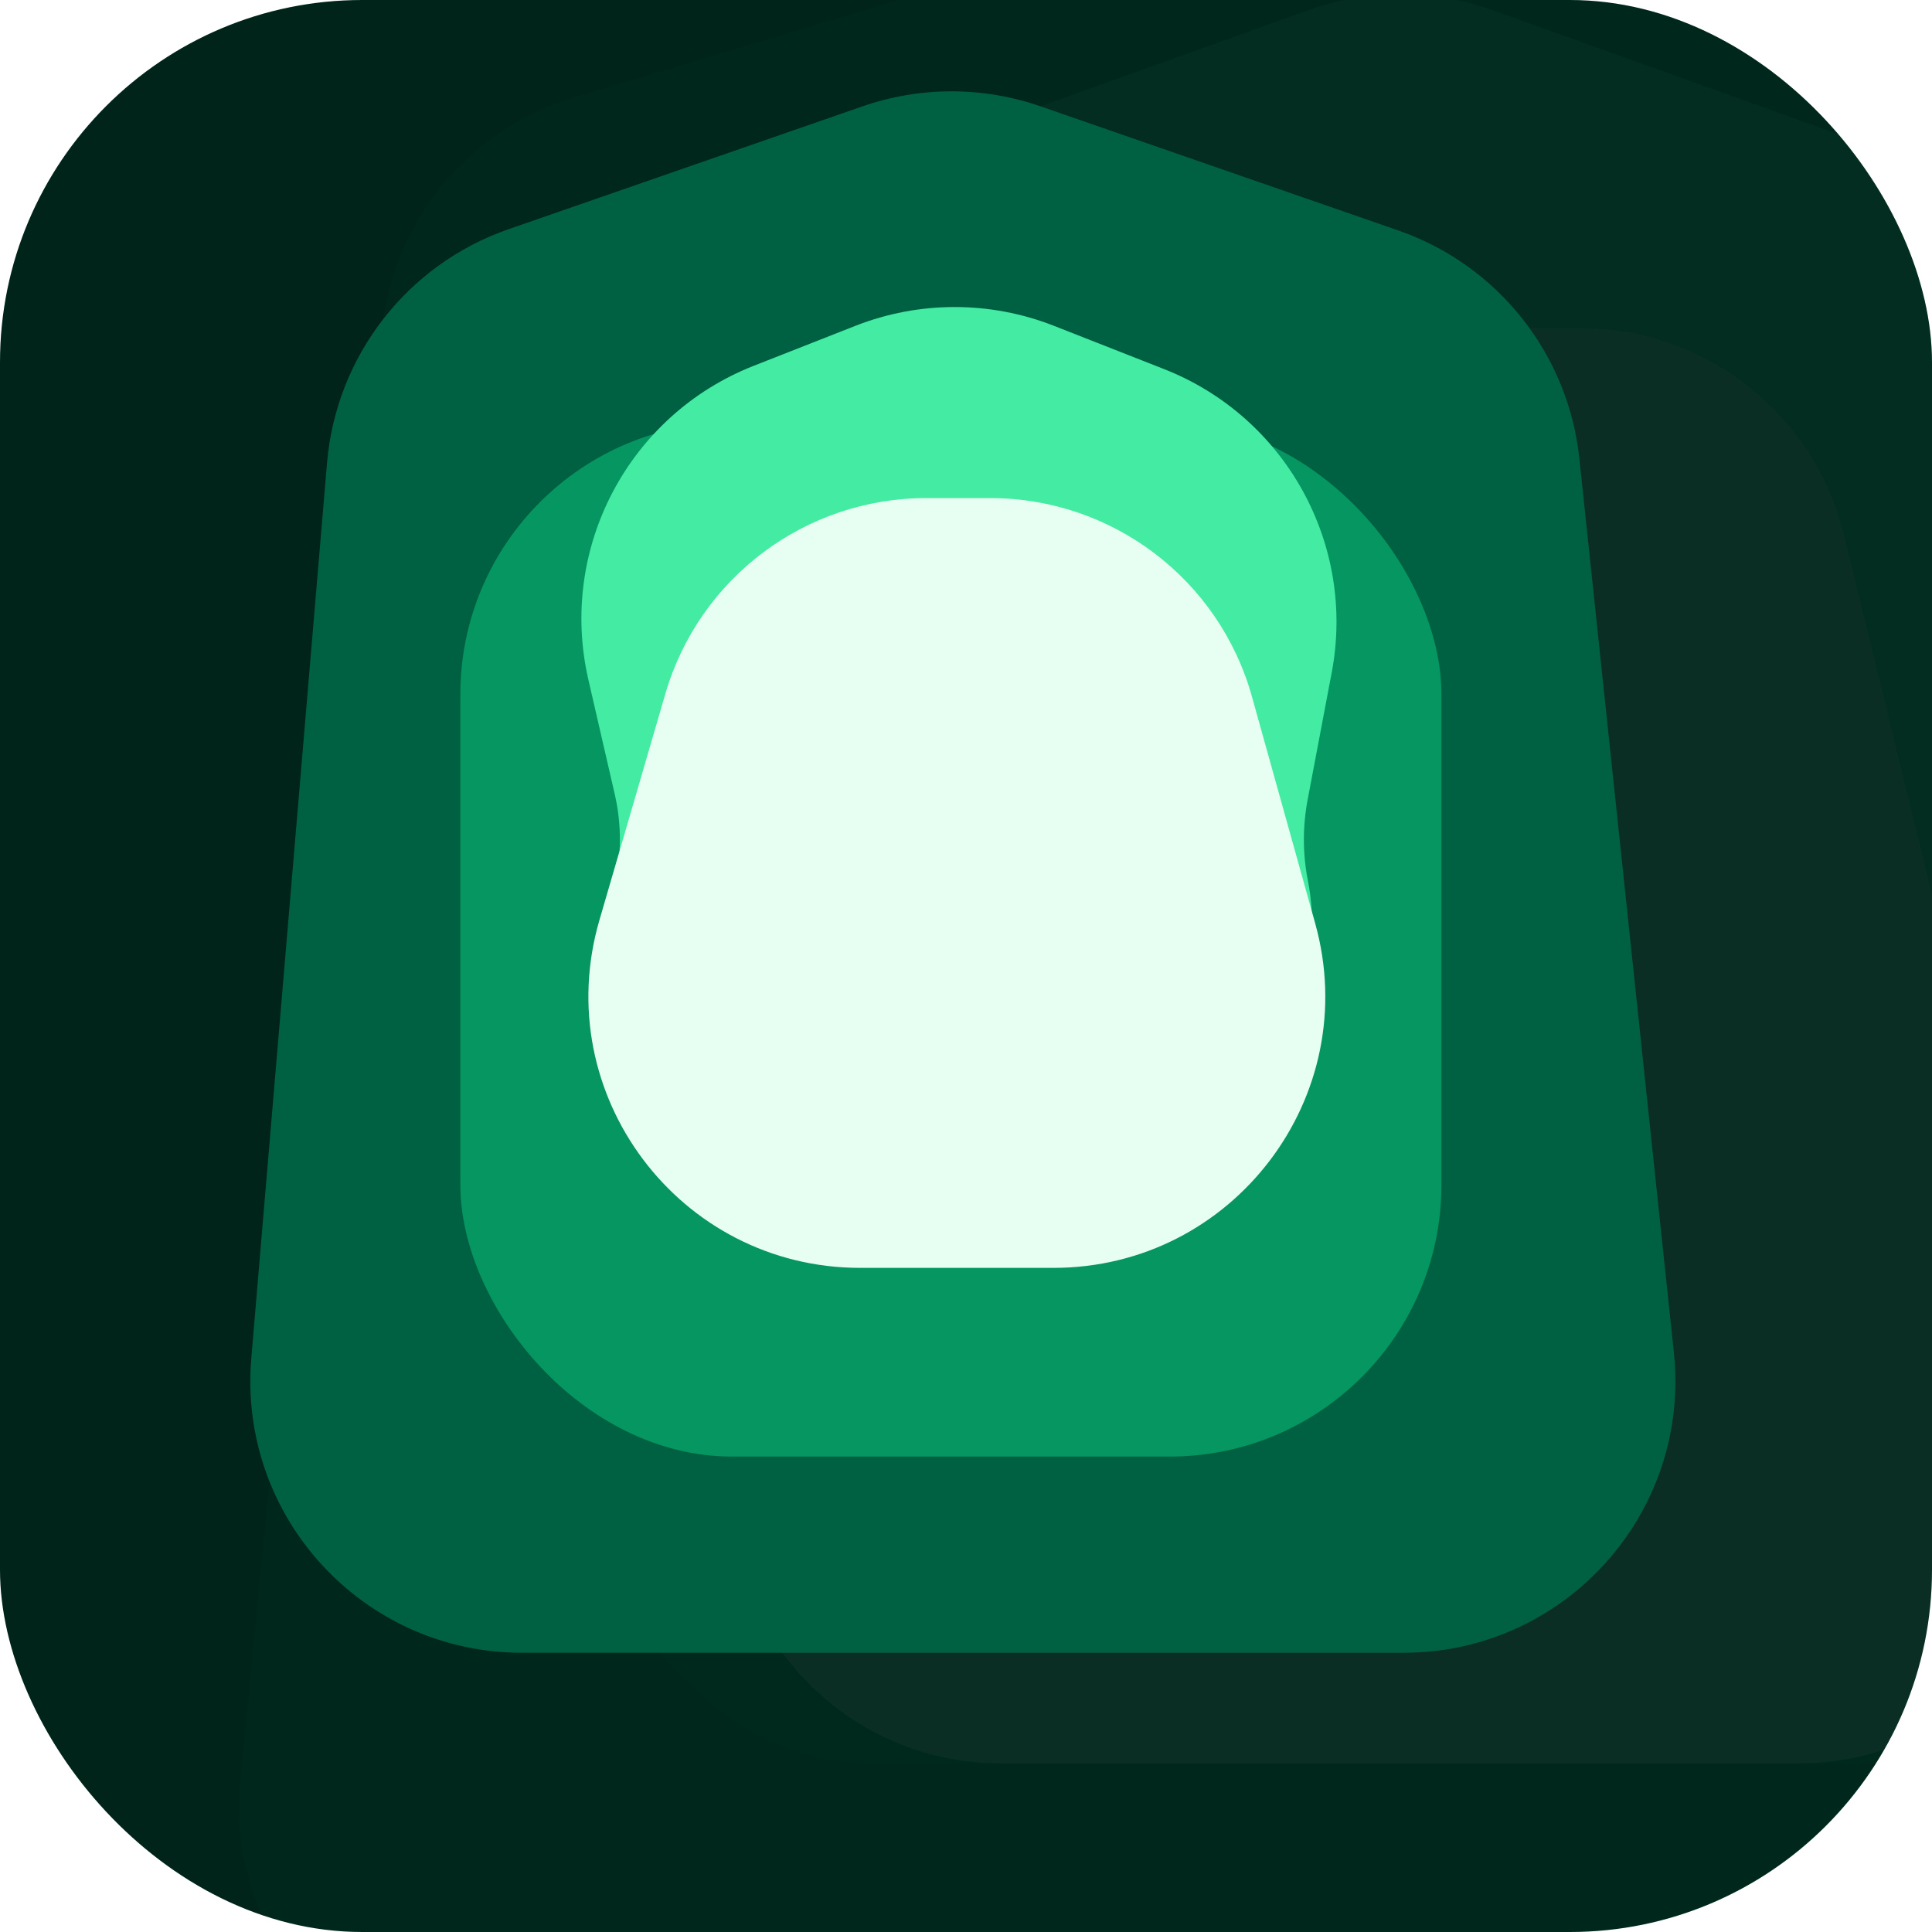
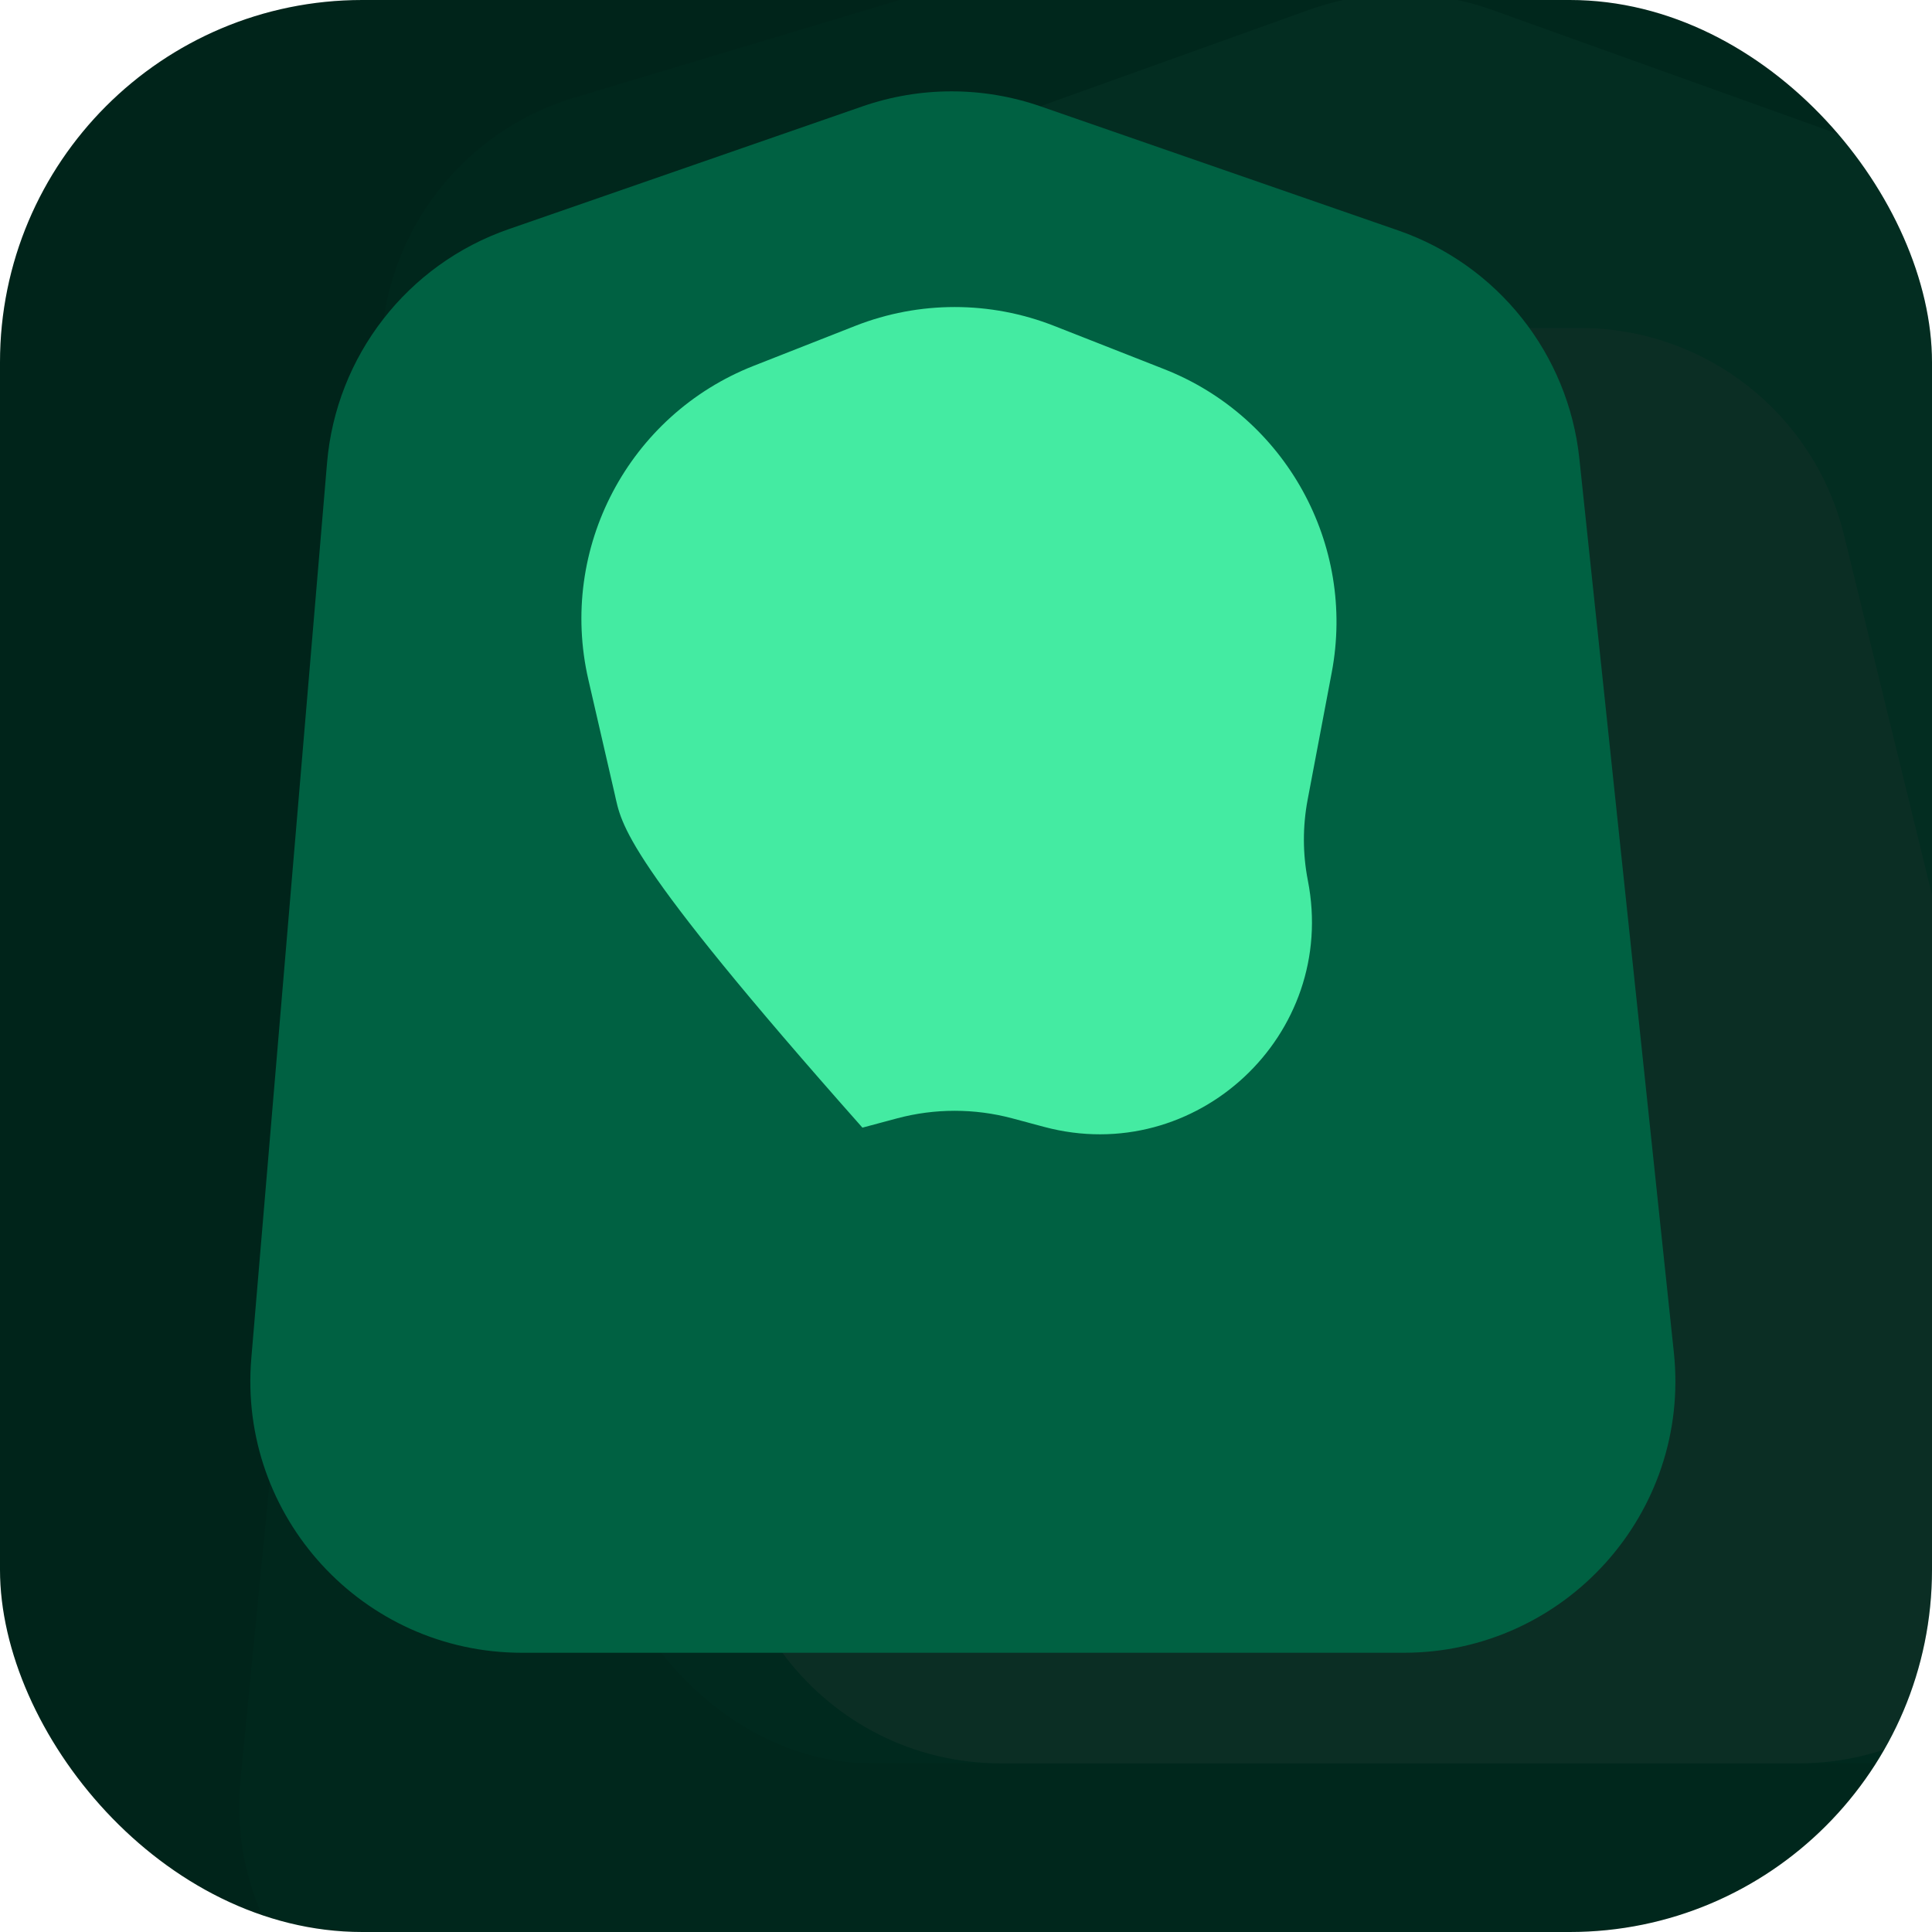
<svg xmlns="http://www.w3.org/2000/svg" width="36" height="36" viewBox="0 0 36 36" fill="none">
  <g clip-path="url(#clip0_341_122)">
    <rect width="36" height="36" rx="6.75" fill="#00241A" />
    <g opacity="0.05" filter="url(#filter0_f_341_122)">
      <g filter="url(#filter1_f_341_122)">
        <path d="M7.121 6.173C7.321 4.128 8.737 2.407 10.705 1.817L24.544 -2.335C25.492 -2.619 26.504 -2.619 27.453 -2.335L41.376 1.842C43.301 2.42 44.703 4.082 44.946 6.077L48.243 33.038C48.612 36.055 46.258 38.715 43.218 38.715H9.519C6.529 38.715 4.19 36.136 4.481 33.159L7.121 6.173Z" fill="#006142" />
      </g>
      <g filter="url(#filter2_f_341_122)">
        <rect x="11.161" y="4.16" width="29.675" height="28.698" rx="5.062" fill="#059661" />
      </g>
      <g filter="url(#filter3_f_341_122)">
        <path d="M14.432 8.612C13.794 6.086 15.179 3.489 17.631 2.609L24.386 0.185C25.492 -0.212 26.7 -0.212 27.806 0.185L34.743 2.674C37.118 3.526 38.503 5.996 37.991 8.466L36.855 13.948C36.712 14.638 36.715 15.351 36.863 16.039L37.185 17.54C37.971 21.193 34.664 24.409 31.035 23.522L27.297 22.609C26.508 22.416 25.684 22.416 24.895 22.609L21.557 23.424C17.832 24.334 14.488 20.934 15.458 17.225L15.713 16.253C15.928 15.428 15.932 14.561 15.724 13.733L14.432 8.612Z" fill="#44EBA2" />
      </g>
      <g filter="url(#filter4_f_341_122)">
        <path d="M17.997 9.921C18.57 7.68 20.589 6.112 22.902 6.112H29.443C31.776 6.112 33.807 7.706 34.361 9.972L38.425 26.593C39.205 29.782 36.79 32.858 33.508 32.858H18.656C15.351 32.858 12.933 29.744 13.751 26.542L17.997 9.921Z" fill="#E7FEF2" />
      </g>
    </g>
    <g filter="url(#filter5_f_341_122)">
      <path d="M6.094 8.626C6.263 6.633 7.589 4.925 9.479 4.27L16.071 1.982C17.146 1.609 18.316 1.609 19.39 1.982L26.054 4.294C27.907 4.937 29.223 6.594 29.429 8.545L31.19 25.202C31.506 28.192 29.162 30.797 26.155 30.797H9.727C6.763 30.797 4.433 28.261 4.683 25.308L6.094 8.626Z" fill="#006142" />
    </g>
    <g filter="url(#filter6_f_341_122)">
-       <rect x="8.578" y="7.875" width="18.281" height="19.266" rx="5.062" fill="#059661" />
-     </g>
+       </g>
    <g filter="url(#filter7_f_341_122)">
-       <path d="M10.963 12.663C10.401 10.22 11.711 7.733 14.045 6.816L15.937 6.072C17.127 5.604 18.451 5.604 19.641 6.072L21.692 6.878C23.956 7.768 25.267 10.141 24.815 12.53L24.365 14.906C24.272 15.402 24.273 15.911 24.37 16.406C24.935 19.283 22.289 21.756 19.456 20.998L18.863 20.839C18.159 20.651 17.419 20.651 16.716 20.839L16.07 21.012C13.323 21.747 10.787 19.279 11.448 16.513C11.582 15.95 11.585 15.363 11.455 14.799L10.963 12.663Z" fill="#44EBA2" />
+       <path d="M10.963 12.663C10.401 10.22 11.711 7.733 14.045 6.816L15.937 6.072C17.127 5.604 18.451 5.604 19.641 6.072L21.692 6.878C23.956 7.768 25.267 10.141 24.815 12.53L24.365 14.906C24.272 15.402 24.273 15.911 24.37 16.406C24.935 19.283 22.289 21.756 19.456 20.998L18.863 20.839C18.159 20.651 17.419 20.651 16.716 20.839L16.07 21.012C11.582 15.95 11.585 15.363 11.455 14.799L10.963 12.663Z" fill="#44EBA2" />
    </g>
    <g filter="url(#filter8_f_341_122)">
-       <path d="M12.398 12.928C13.028 10.767 15.008 9.281 17.259 9.281H18.453C20.725 9.281 22.719 10.795 23.329 12.984L24.506 17.203C25.406 20.43 22.98 23.625 19.629 23.625H16.029C12.655 23.625 10.225 20.386 11.169 17.146L12.398 12.928Z" fill="#E7FEF2" />
-     </g>
+       </g>
  </g>
  <defs>
    <filter id="filter0_f_341_122" x="1.082" y="-5.923" width="50.575" height="48.013" filterUnits="userSpaceOnUse" color-interpolation-filters="sRGB">
      <feFlood flood-opacity="0" result="BackgroundImageFix" />
      <feBlend mode="normal" in="SourceGraphic" in2="BackgroundImageFix" result="shape" />
      <feGaussianBlur stdDeviation="1.688" result="effect1_foregroundBlur_341_122" />
    </filter>
    <filter id="filter1_f_341_122" x="1.082" y="-5.923" width="50.575" height="48.013" filterUnits="userSpaceOnUse" color-interpolation-filters="sRGB">
      <feFlood flood-opacity="0" result="BackgroundImageFix" />
      <feBlend mode="normal" in="SourceGraphic" in2="BackgroundImageFix" result="shape" />
      <feGaussianBlur stdDeviation="1.688" result="effect1_foregroundBlur_341_122" />
    </filter>
    <filter id="filter2_f_341_122" x="7.786" y="0.785" width="36.425" height="35.448" filterUnits="userSpaceOnUse" color-interpolation-filters="sRGB">
      <feFlood flood-opacity="0" result="BackgroundImageFix" />
      <feBlend mode="normal" in="SourceGraphic" in2="BackgroundImageFix" result="shape" />
      <feGaussianBlur stdDeviation="1.688" result="effect1_foregroundBlur_341_122" />
    </filter>
    <filter id="filter3_f_341_122" x="10.902" y="-3.487" width="30.57" height="30.533" filterUnits="userSpaceOnUse" color-interpolation-filters="sRGB">
      <feFlood flood-opacity="0" result="BackgroundImageFix" />
      <feBlend mode="normal" in="SourceGraphic" in2="BackgroundImageFix" result="shape" />
      <feGaussianBlur stdDeviation="1.688" result="effect1_foregroundBlur_341_122" />
    </filter>
    <filter id="filter4_f_341_122" x="6.84" y="-0.638" width="38.482" height="40.246" filterUnits="userSpaceOnUse" color-interpolation-filters="sRGB">
      <feFlood flood-opacity="0" result="BackgroundImageFix" />
      <feBlend mode="normal" in="SourceGraphic" in2="BackgroundImageFix" result="shape" />
      <feGaussianBlur stdDeviation="3.375" result="effect1_foregroundBlur_341_122" />
    </filter>
    <filter id="filter5_f_341_122" x="-2.085" y="-5.048" width="40.054" height="42.594" filterUnits="userSpaceOnUse" color-interpolation-filters="sRGB">
      <feFlood flood-opacity="0" result="BackgroundImageFix" />
      <feBlend mode="normal" in="SourceGraphic" in2="BackgroundImageFix" result="shape" />
      <feGaussianBlur stdDeviation="3.375" result="effect1_foregroundBlur_341_122" />
    </filter>
    <filter id="filter6_f_341_122" x="5.203" y="4.5" width="25.031" height="26.016" filterUnits="userSpaceOnUse" color-interpolation-filters="sRGB">
      <feFlood flood-opacity="0" result="BackgroundImageFix" />
      <feBlend mode="normal" in="SourceGraphic" in2="BackgroundImageFix" result="shape" />
      <feGaussianBlur stdDeviation="1.688" result="effect1_foregroundBlur_341_122" />
    </filter>
    <filter id="filter7_f_341_122" x="7.458" y="2.346" width="20.82" height="22.172" filterUnits="userSpaceOnUse" color-interpolation-filters="sRGB">
      <feFlood flood-opacity="0" result="BackgroundImageFix" />
      <feBlend mode="normal" in="SourceGraphic" in2="BackgroundImageFix" result="shape" />
      <feGaussianBlur stdDeviation="1.688" result="effect1_foregroundBlur_341_122" />
    </filter>
    <filter id="filter8_f_341_122" x="4.214" y="2.531" width="27.231" height="27.844" filterUnits="userSpaceOnUse" color-interpolation-filters="sRGB">
      <feFlood flood-opacity="0" result="BackgroundImageFix" />
      <feBlend mode="normal" in="SourceGraphic" in2="BackgroundImageFix" result="shape" />
      <feGaussianBlur stdDeviation="3.375" result="effect1_foregroundBlur_341_122" />
    </filter>
    <clipPath id="clip0_341_122">
      <rect width="36" height="36" rx="6.75" fill="white" />
    </clipPath>
  </defs>
</svg>